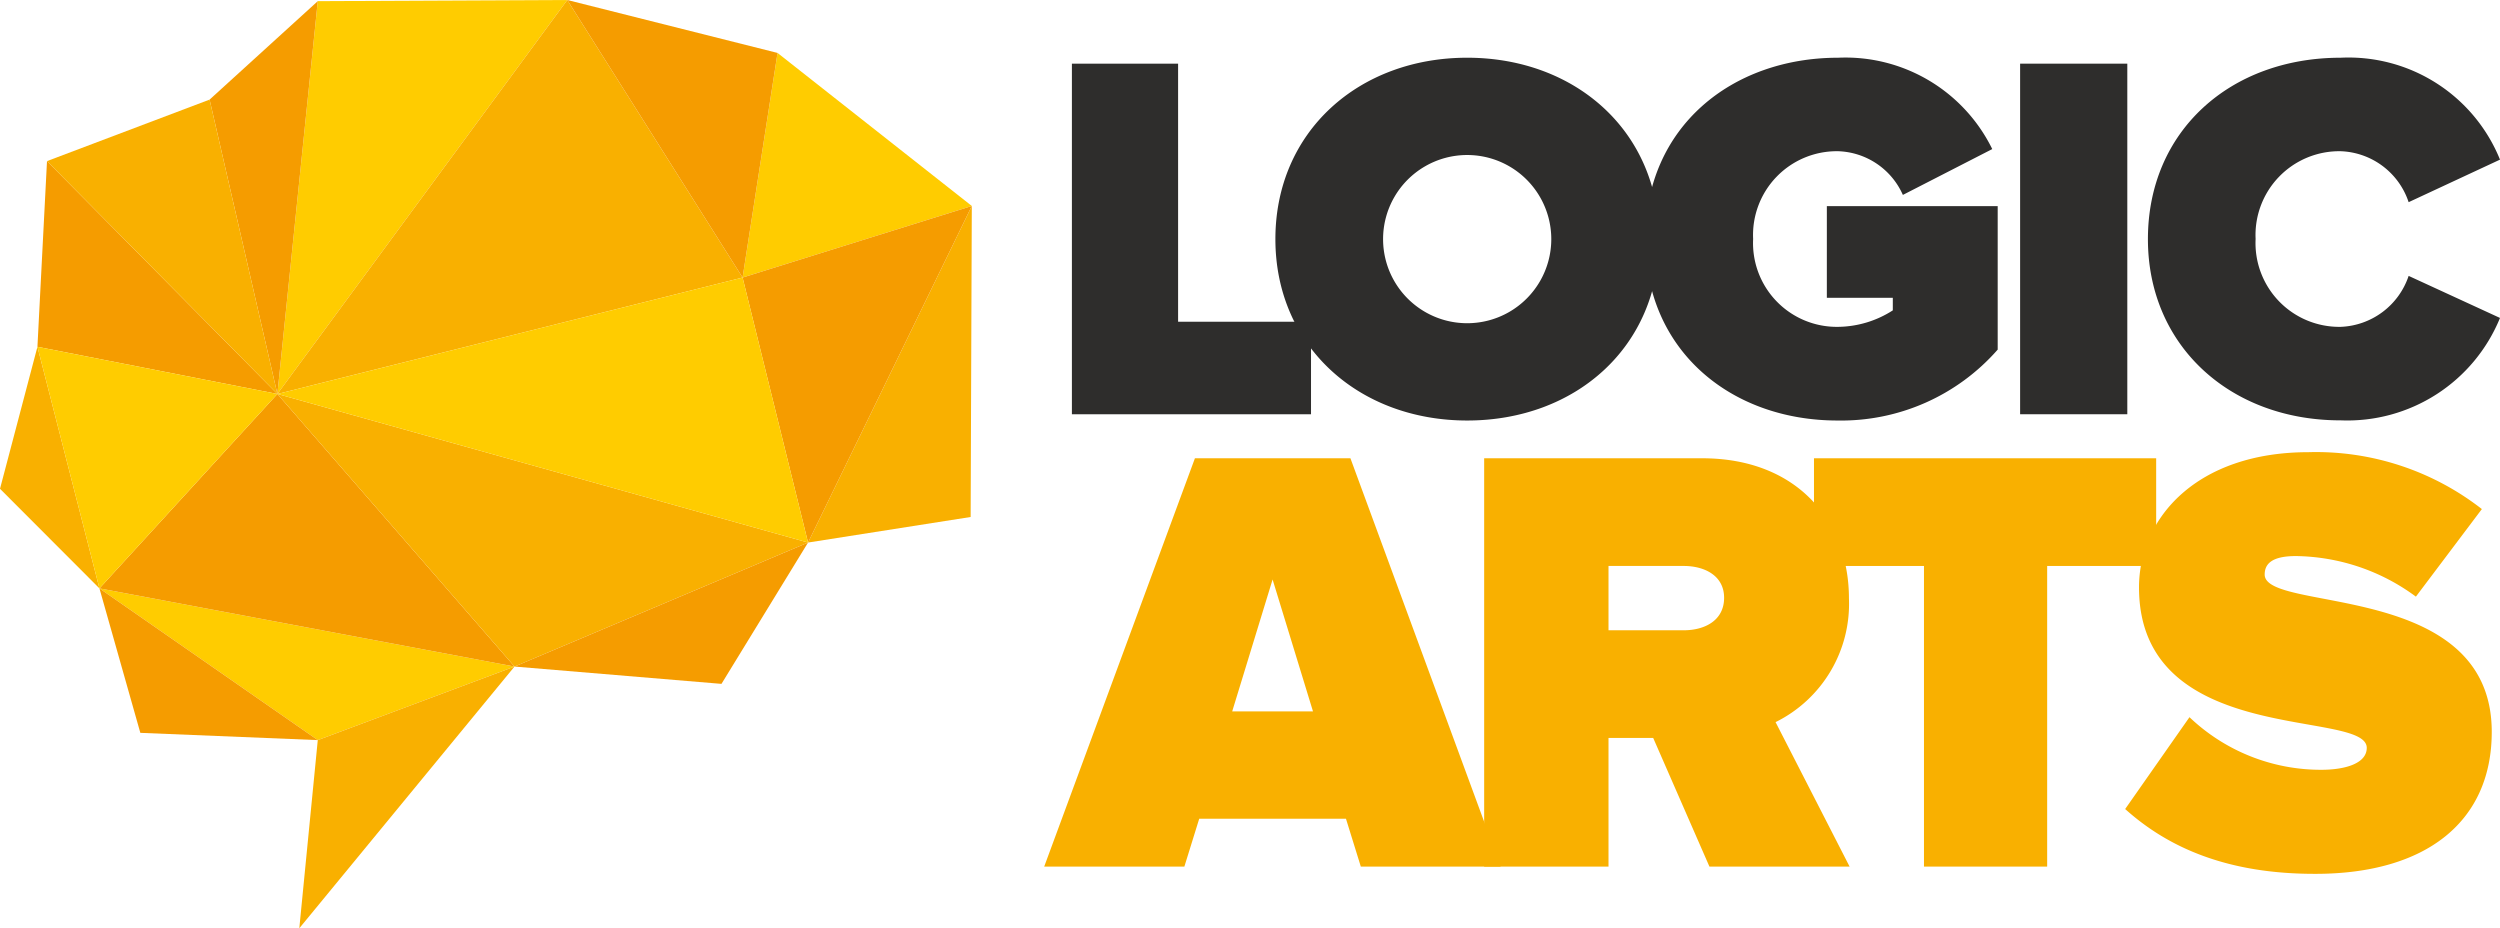
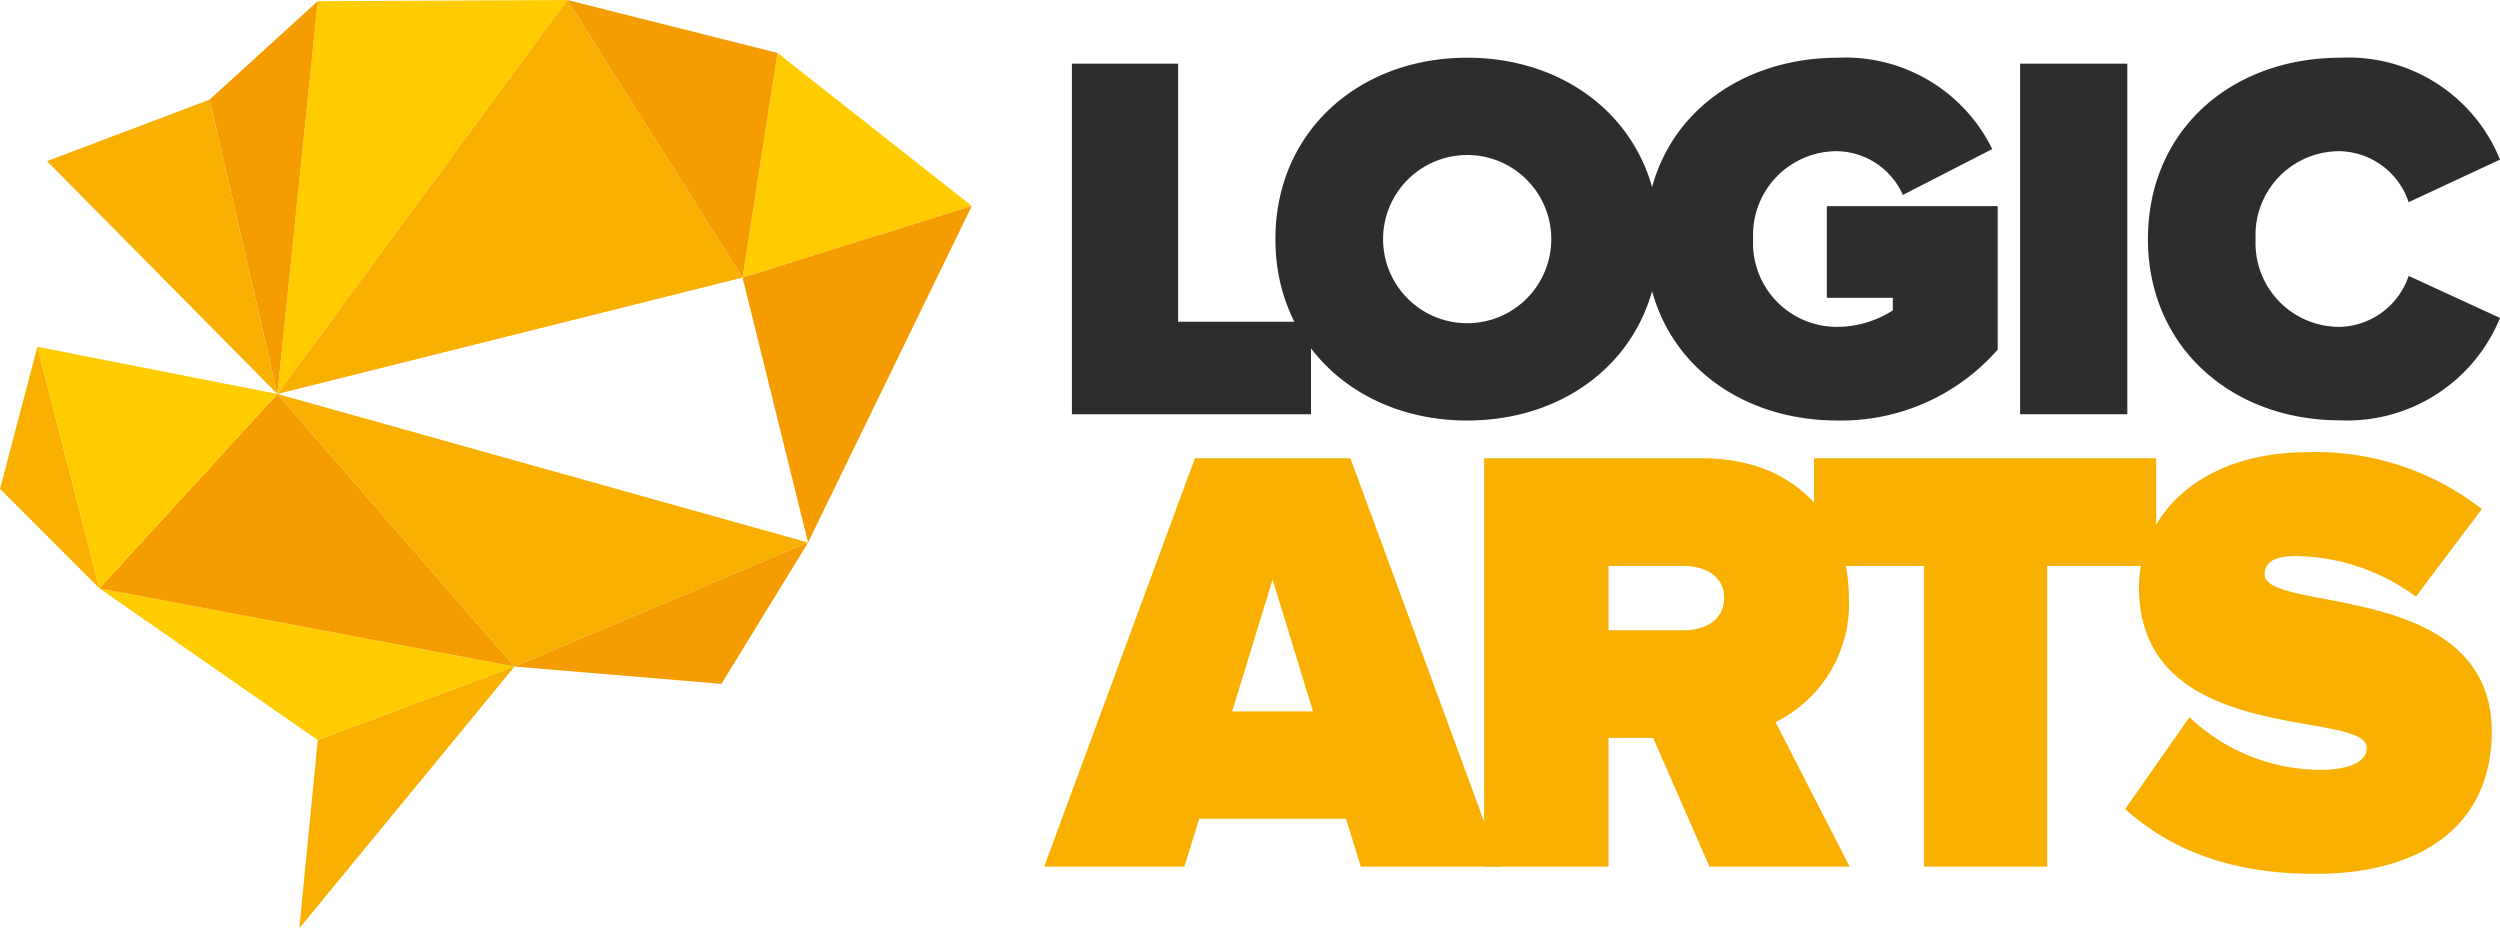
<svg xmlns="http://www.w3.org/2000/svg" viewBox="0 0 151.6 56.29">
  <g id="a8b0b6d8-00ea-42c1-a3e6-a40951268ffe" data-name="Camada 2">
    <g id="b464b771-9d01-4aa3-a48a-9d7ba712db35" data-name="Camada 1">
      <polygon points="6.03 35.68 19.27 44.88 31.2 40.42 6.03 35.68" style="fill:#fc0" />
      <polygon points="0 29.64 6.03 35.68 2.27 21.03 0 29.64" style="fill:#f9b000" />
      <polygon points="16.82 23.89 6.03 35.68 31.2 40.42 16.82 23.89" style="fill:#f59c00" />
-       <polygon points="2.85 9.77 2.27 21.03 16.82 23.89 2.85 9.77" style="fill:#f59c00" />
      <polygon points="19.27 44.88 18.15 56.29 31.2 40.42 19.27 44.88" style="fill:#f9b000" />
      <polygon points="31.2 40.42 49 32.9 16.82 23.89 31.2 40.42" style="fill:#f9b000" />
      <polygon points="34.4 0 19.27 0.07 16.82 23.89 34.4 0" style="fill:#fc0" />
      <polygon points="45.03 16.83 34.4 0 16.82 23.89 45.03 16.83" style="fill:#f9b000" />
      <polygon points="58.93 12.49 47.15 3.21 45.03 16.83 58.93 12.49" style="fill:#fc0" />
-       <polygon points="49 32.9 58.86 31.35 58.93 12.49 49 32.9" style="fill:#f9b000" />
      <polygon points="19.27 0.07 12.71 6.04 16.82 23.89 19.27 0.07" style="fill:#f59c00" />
      <polygon points="12.71 6.04 2.85 9.77 16.82 23.89 12.71 6.04" style="fill:#f9b000" />
      <polygon points="45.03 16.83 49 32.9 58.93 12.49 45.03 16.83" style="fill:#f59c00" />
      <polygon points="2.27 21.03 6.03 35.68 16.82 23.89 2.27 21.03" style="fill:#fc0" />
-       <polygon points="8.51 44.44 19.27 44.88 6.03 35.68 8.51 44.44" style="fill:#f59c00" />
      <polygon points="47.15 3.21 34.4 0 45.03 16.83 47.15 3.21" style="fill:#f59c00" />
-       <polygon points="45.03 16.83 16.82 23.89 49 32.9 45.03 16.83" style="fill:#fc0" />
      <polygon points="49 32.9 43.75 41.47 31.2 40.42 49 32.9" style="fill:#f59c00" />
      <path d="M65,25.12V3.86h6.44V19.51h8.06v5.61Z" style="fill:#2e2d2c" />
      <path d="M77.34,14.5c0-6.53,5.07-11,11.63-11s11.64,4.46,11.64,11-5.07,11-11.64,11S77.34,21,77.34,14.5Zm16.73,0a5.1,5.1,0,1,0-10.2,0,5.1,5.1,0,1,0,10.2,0Z" style="fill:#2e2d2c" />
      <path d="M99.77,14.5c0-6.82,5.26-11,11.7-11a9.91,9.91,0,0,1,9.34,5.54l-5.42,2.78a4.45,4.45,0,0,0-3.92-2.65,5.08,5.08,0,0,0-5.16,5.32,5.08,5.08,0,0,0,5.16,5.33,6.24,6.24,0,0,0,3.31-1v-.76h-4V12.5h10.36v8.7a12.62,12.62,0,0,1-9.72,4.3C105,25.5,99.77,21.29,99.77,14.5Z" style="fill:#2e2d2c" />
      <path d="M122.5,25.12V3.86H129V25.12Z" style="fill:#2e2d2c" />
      <path d="M130.25,14.5c0-6.56,5-11,11.69-11a9.91,9.91,0,0,1,9.66,6.18l-5.54,2.58a4.51,4.51,0,0,0-4.12-3.09,5.08,5.08,0,0,0-5.16,5.32,5.08,5.08,0,0,0,5.16,5.33,4.53,4.53,0,0,0,4.12-3.09l5.54,2.55a10,10,0,0,1-9.66,6.21C135.28,25.5,130.25,21,130.25,14.5Z" style="fill:#2e2d2c" />
      <path d="M82.52,52.55l-.9-2.9h-8.9l-.9,2.9h-8.5l9.14-24.76h9.43L91,52.55ZM77.17,35.14l-2.45,8h4.9Z" style="fill:#f9b000" />
      <path d="M103.66,52.55l-3.41-7.8H97.54v7.8H90V27.79h13.22c5.78,0,8.9,3.85,8.9,8.5a8,8,0,0,1-4.45,7.5l4.49,8.76Zm.89-16.3c0-1.34-1.18-1.93-2.45-1.93H97.54v3.9h4.56C103.37,38.22,104.55,37.63,104.55,36.25Z" style="fill:#f9b000" />
      <path d="M116.67,52.55V34.32H110V27.79h20.75v6.53h-6.61V52.55Z" style="fill:#f9b000" />
      <path d="M128.87,49.06l3.9-5.57a11.55,11.55,0,0,0,8,3.19c1.41,0,2.75-.37,2.75-1.33,0-2.38-13.81,0-13.81-9.73,0-4.2,3.49-8.2,10.28-8.2a16.35,16.35,0,0,1,10.51,3.45l-4,5.31a12.48,12.48,0,0,0-7.28-2.46c-1.48,0-1.89.49-1.89,1.12,0,2.34,13.77.33,13.77,9.54,0,5.46-4,8.61-10.69,8.61C135.11,53,131.51,51.43,128.87,49.06Z" style="fill:#f9b000" />
    </g>
  </g>
</svg>